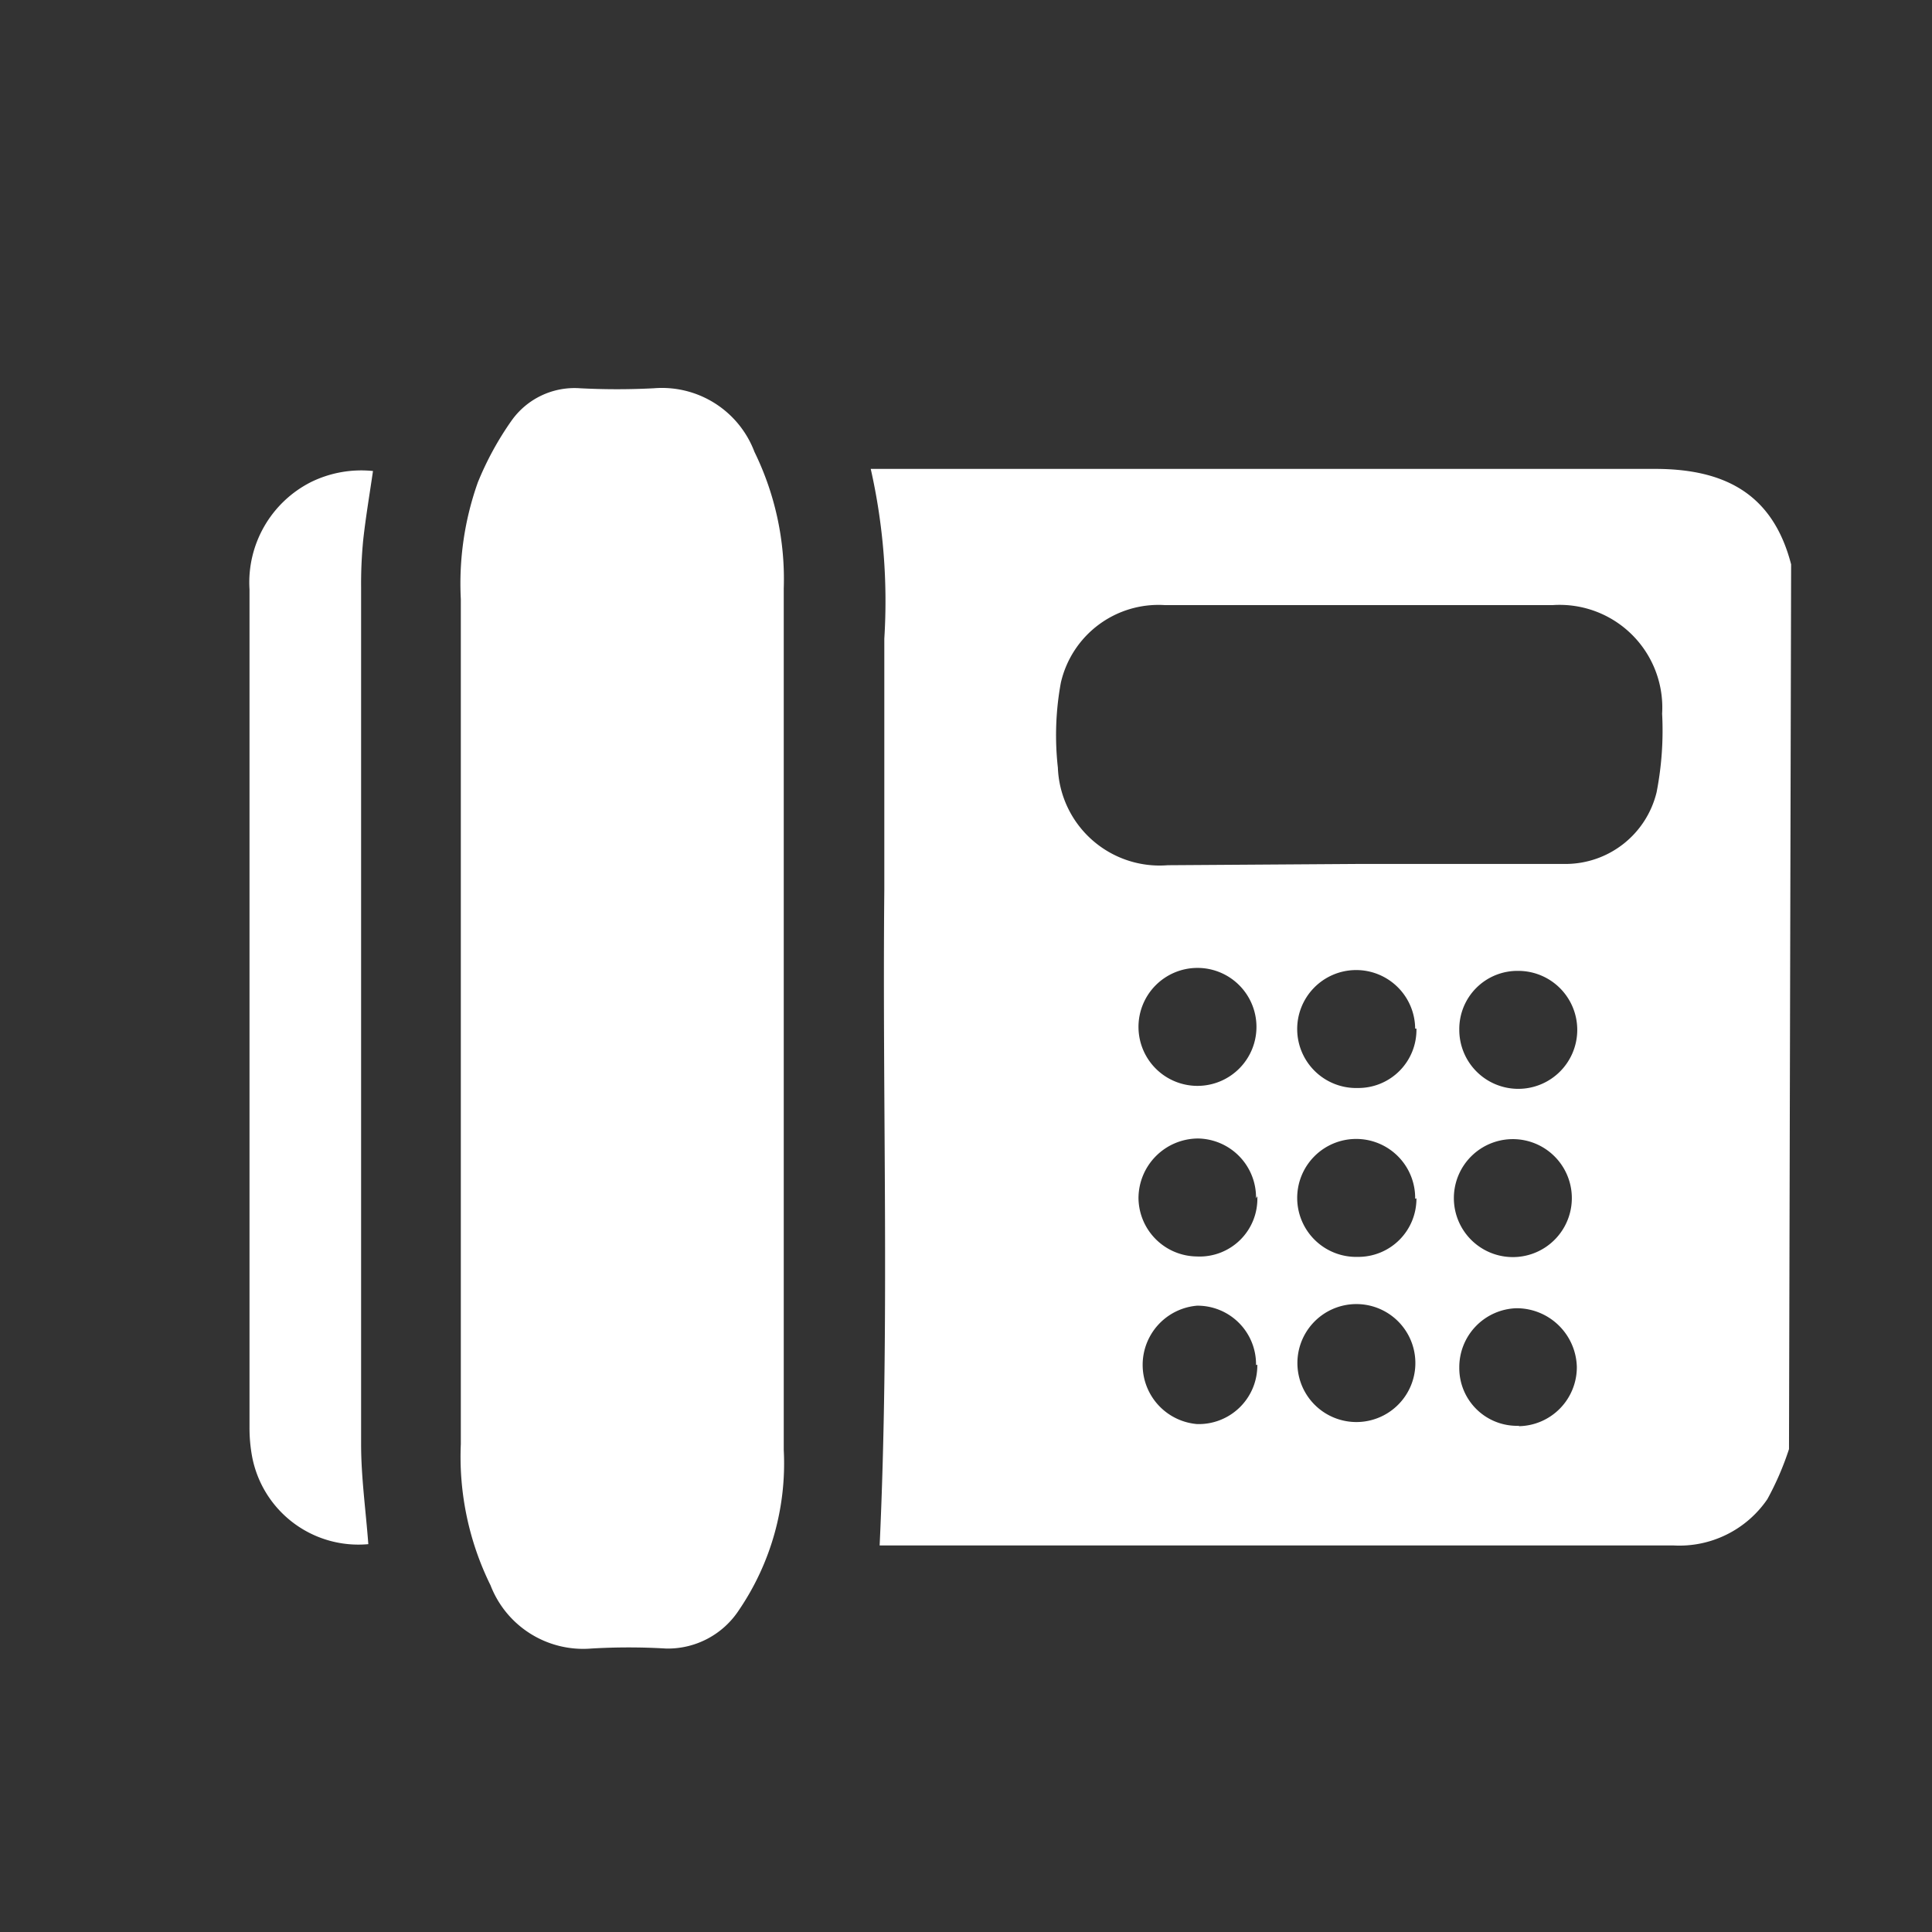
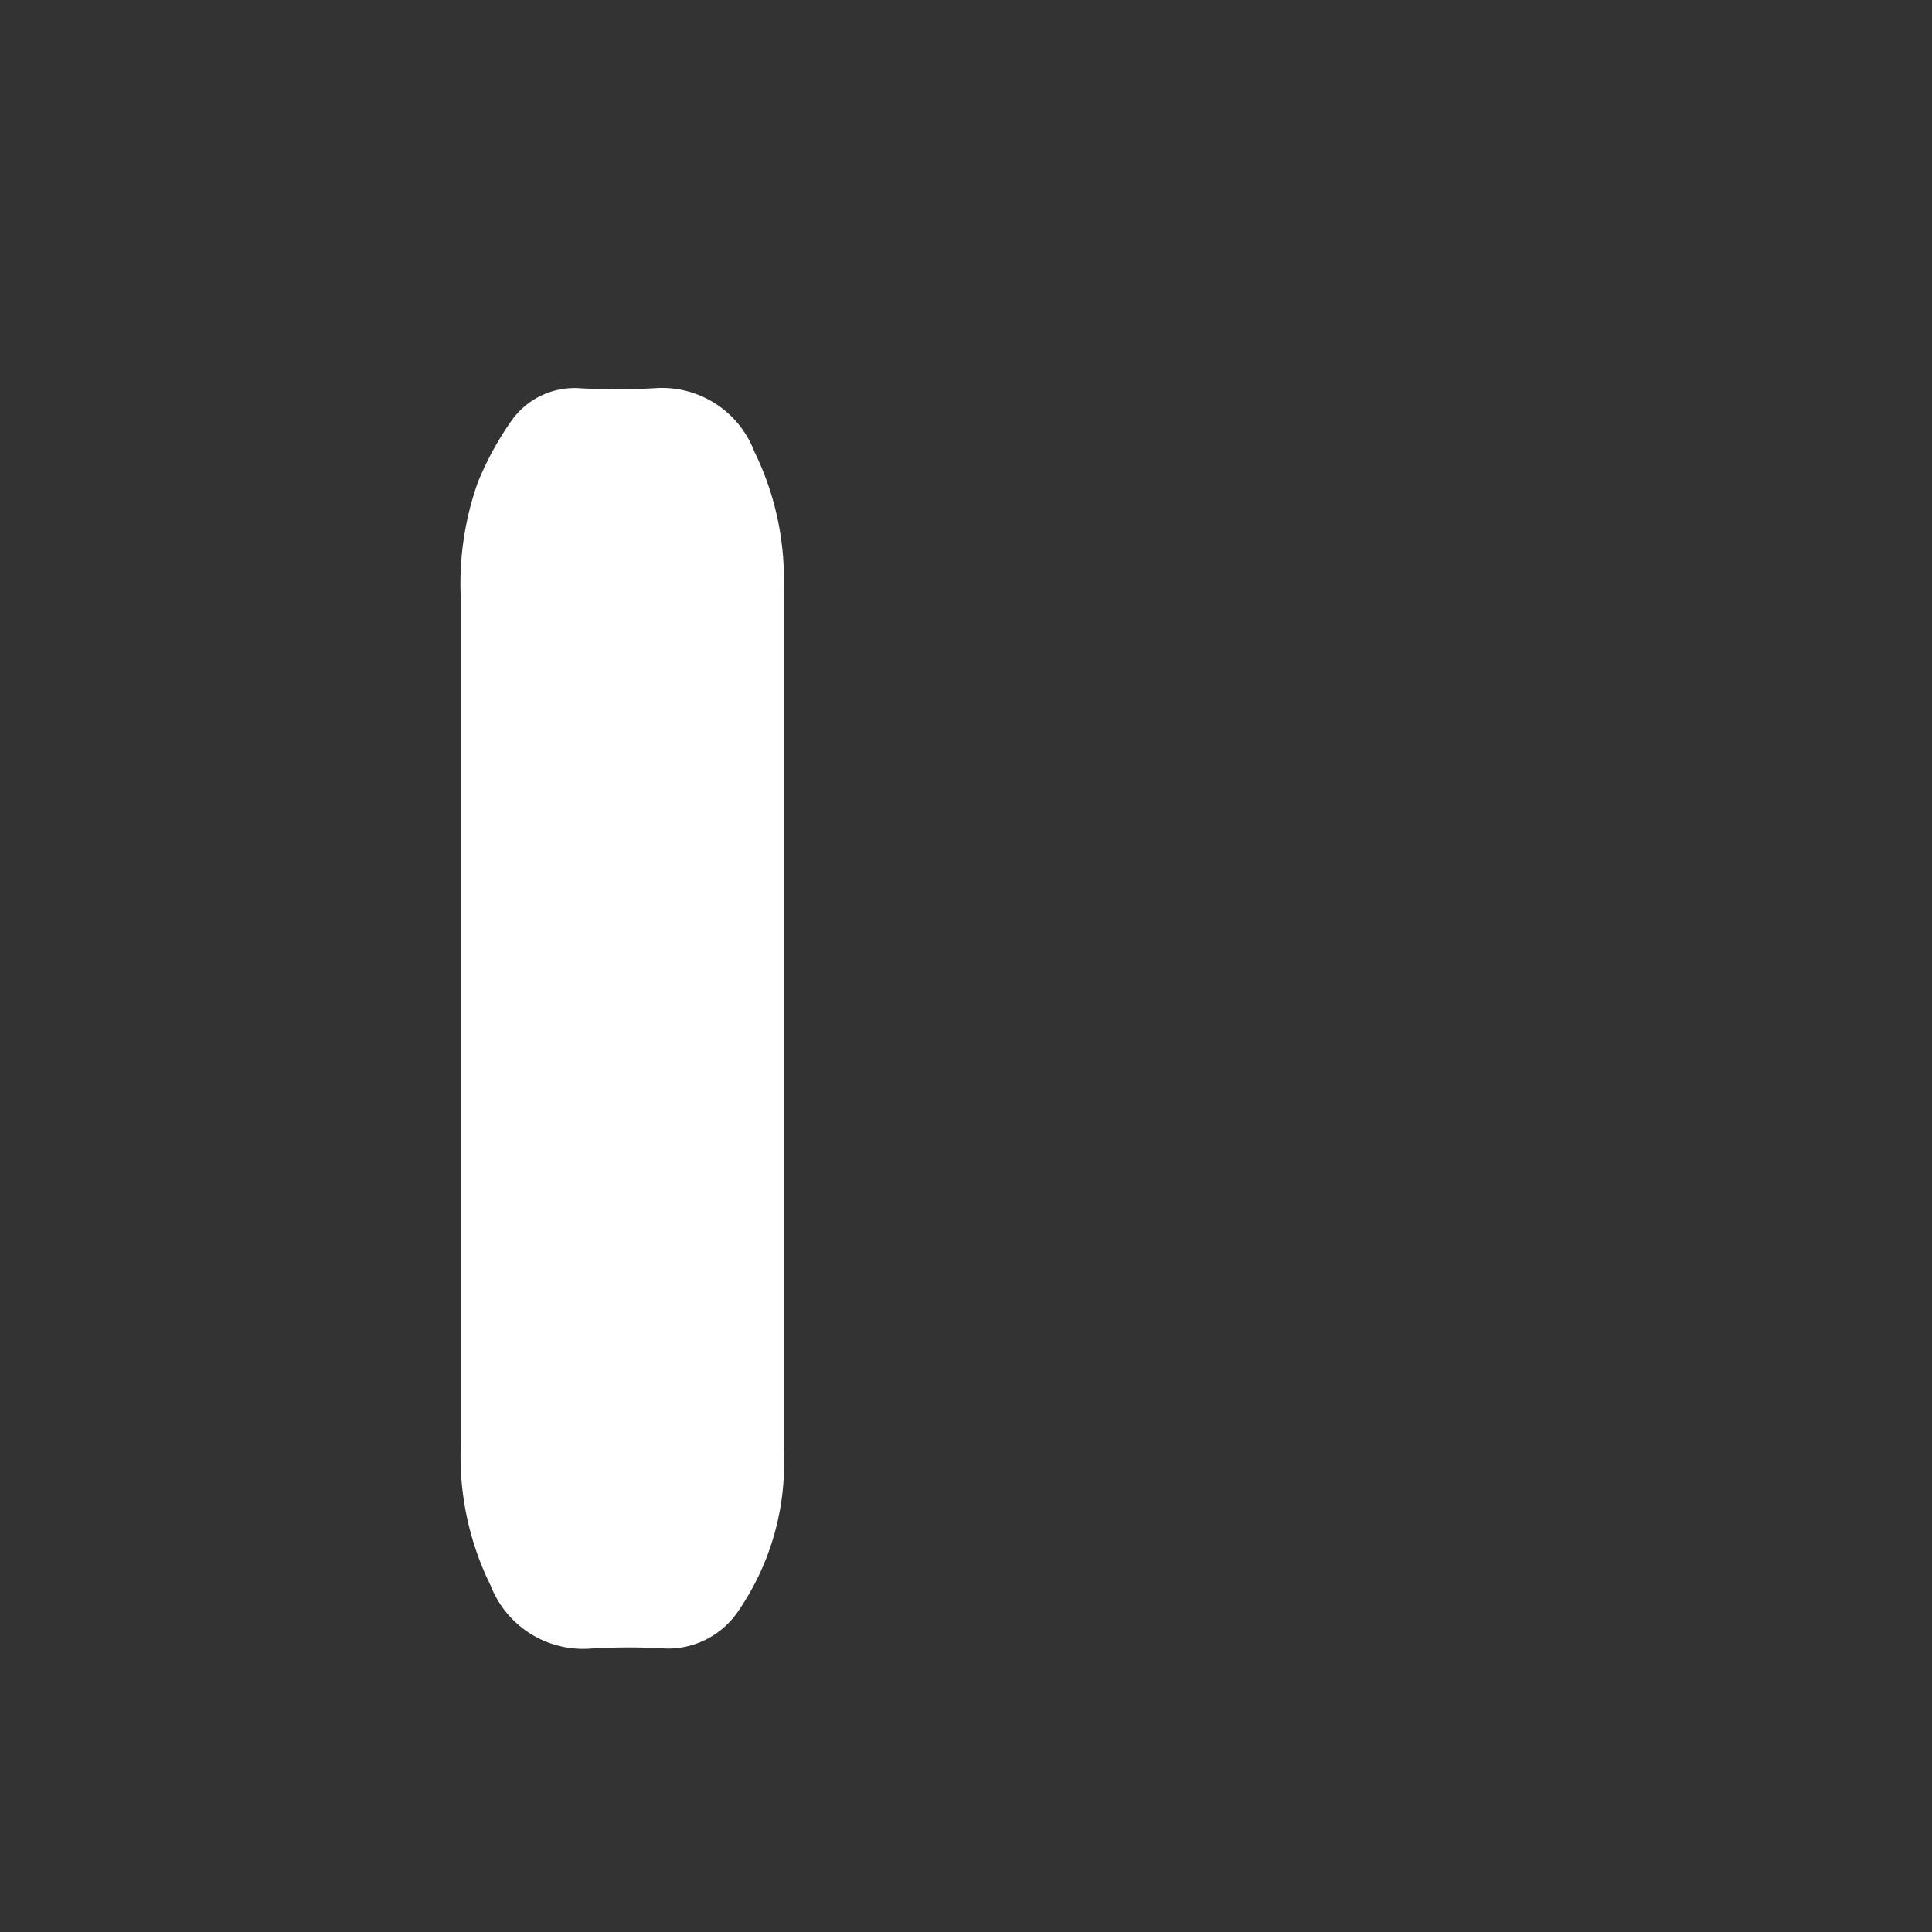
<svg xmlns="http://www.w3.org/2000/svg" id="SIP" viewBox="0 0 45.53 45.53">
  <rect x="0" y="0" width="45.53" height="45.53" fill="#333333" stroke="none" />
  <defs>
    <style>.cls-1{fill:#fff;}</style>
  </defs>
  <title>Plan de travail 1</title>
-   <path class="cls-1" d="M42.16,34.15a6.89,6.89,0,0,1-.51,1.18,2.51,2.51,0,0,1-2.22,1.09c-3,0-6,0-9,0h-9.7c.24-5.17.06-10.31.11-15.45,0-2,0-3.95,0-5.92a14.15,14.15,0,0,0-.32-4H21c6,0,12,0,18,0,1.65,0,2.78.59,3.21,2.25ZM32,20.36v0c1.64,0,3.28,0,4.92,0a2.21,2.21,0,0,0,2.12-1.69,7.58,7.58,0,0,0,.13-1.85,2.42,2.42,0,0,0-2.58-2.56H27.45A2.36,2.36,0,0,0,25,16.09a6.84,6.84,0,0,0-.07,2,2.4,2.4,0,0,0,2.59,2.3Zm-3.79,2.45a1.39,1.39,0,1,0,1.4,1.38A1.39,1.39,0,0,0,28.24,22.81Zm7.56,6.81a1.39,1.39,0,0,0,0-2.77,1.39,1.39,0,1,0,0,2.77Zm-2.42-5.38A1.39,1.39,0,1,0,32,25.64,1.37,1.37,0,0,0,33.38,24.24Zm-3.75,4a1.39,1.39,0,0,0-1.37-1.41,1.41,1.41,0,0,0-1.4,1.4,1.39,1.39,0,0,0,1.37,1.38A1.36,1.36,0,0,0,29.63,28.19Zm3.75,4a1.39,1.39,0,1,0-2.77,0,1.39,1.39,0,0,0,2.77,0Zm2.43-9.36a1.37,1.37,0,0,0-1.39,1.38,1.39,1.39,0,1,0,1.39-1.38Zm0,10.73a1.39,1.39,0,0,0,1.38-1.4,1.42,1.42,0,0,0-1.42-1.38,1.39,1.39,0,0,0-1.35,1.4A1.36,1.36,0,0,0,35.81,33.6Zm-2.43-5.36A1.39,1.39,0,1,0,32,29.62,1.37,1.37,0,0,0,33.38,28.24Zm-3.75,3.92a1.38,1.38,0,0,0-1.39-1.4,1.4,1.4,0,0,0,0,2.79A1.38,1.38,0,0,0,29.63,32.16Z" />
  <path class="cls-1" d="M10.86,24c0-3.29,0-6.59,0-9.88a7.12,7.12,0,0,1,.4-2.75,7.28,7.28,0,0,1,.79-1.45,1.82,1.82,0,0,1,1.62-.77,16.83,16.83,0,0,0,1.74,0,2.33,2.33,0,0,1,2.37,1.5,6.81,6.81,0,0,1,.69,3.22q0,10.15,0,20.3a6.14,6.14,0,0,1-1.06,3.78,2,2,0,0,1-1.71.9,14.93,14.93,0,0,0-1.77,0,2.34,2.34,0,0,1-2.37-1.49,6.85,6.85,0,0,1-.7-3.33Q10.86,29,10.86,24Z" />
-   <path class="cls-1" d="M8.68,36.39a2.55,2.55,0,0,1-2.74-2.07,3.71,3.71,0,0,1-.06-.67V13.89a2.65,2.65,0,0,1,1.45-2.53,2.69,2.69,0,0,1,1.46-.26c-.08.55-.17,1.08-.23,1.62a10.56,10.56,0,0,0-.05,1.13q0,10.1,0,20.19C8.51,34.81,8.62,35.59,8.68,36.39Z" />
</svg>